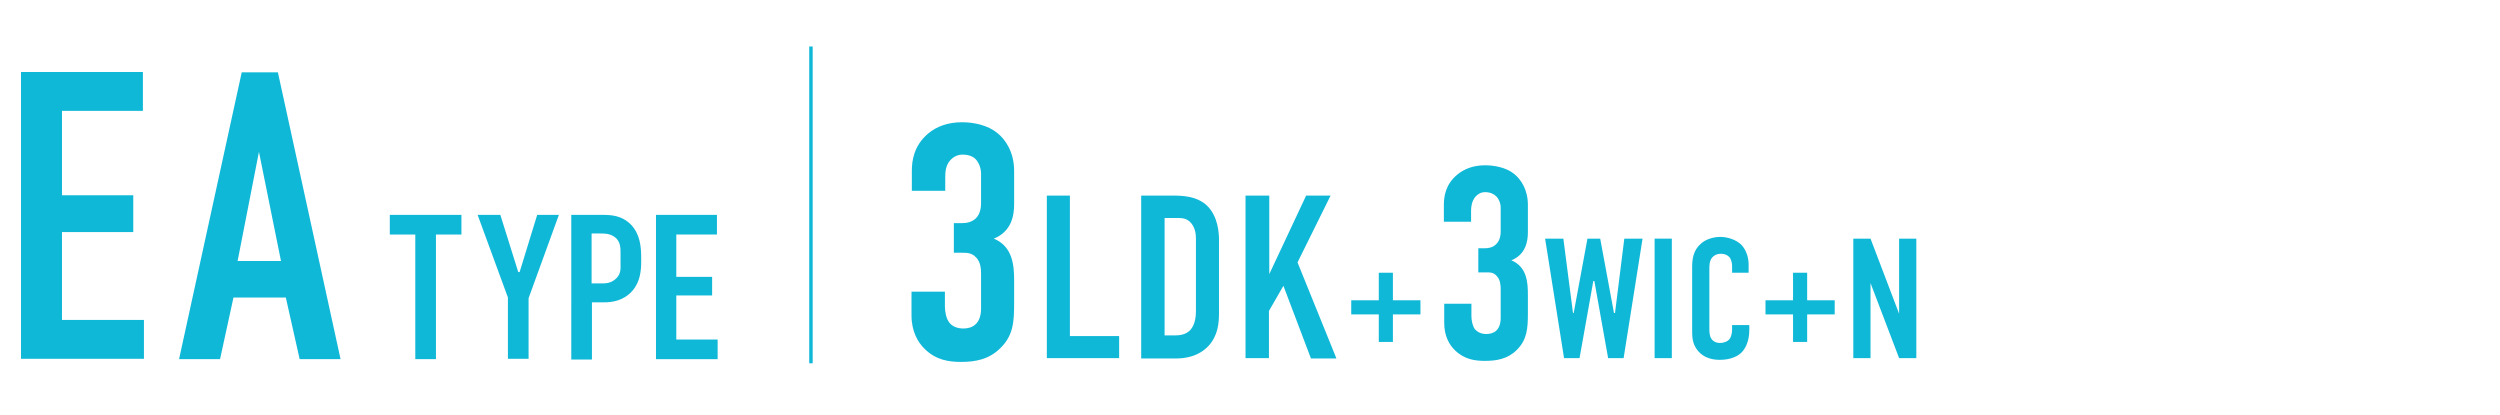
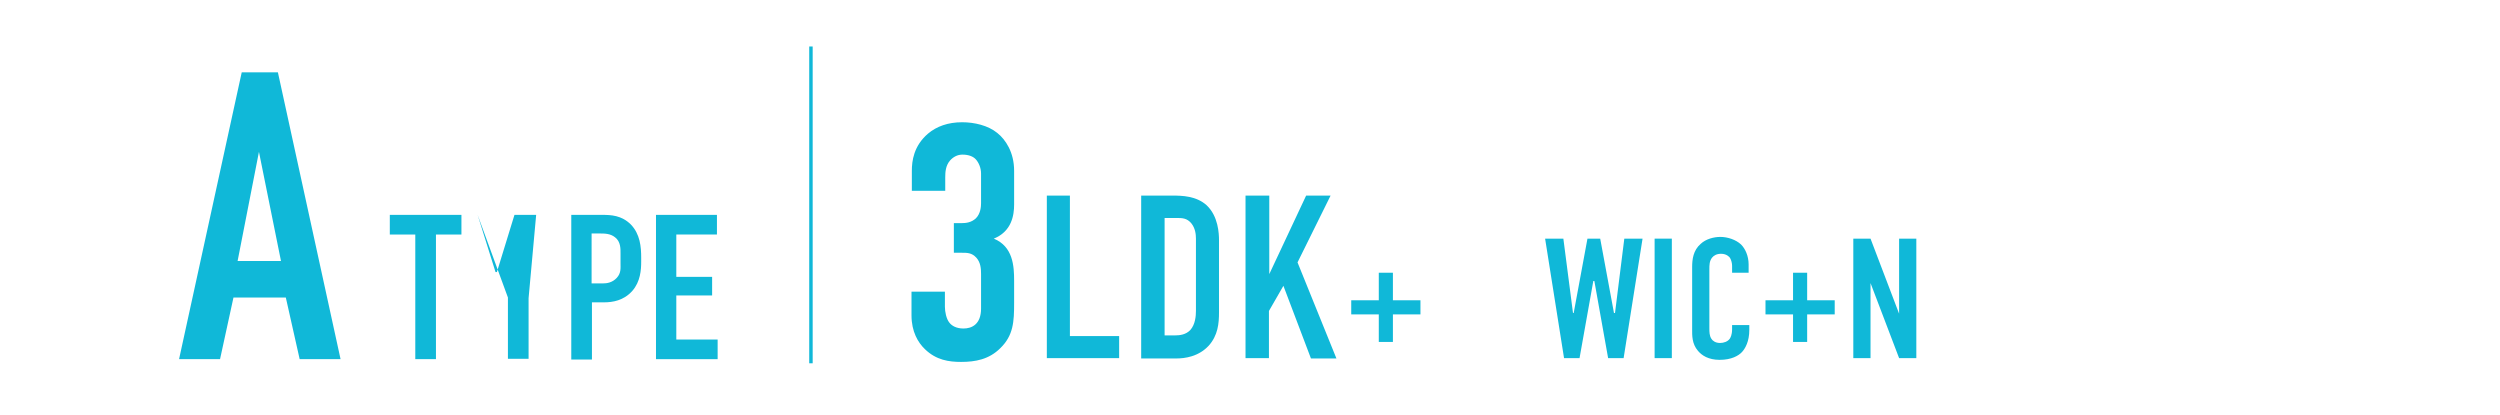
<svg xmlns="http://www.w3.org/2000/svg" version="1.1" id="レイヤー_1" x="0px" y="0px" width="726px" height="120.5px" viewBox="0 0 726 120.5" style="enable-background:new 0 0 726 120.5;" xml:space="preserve">
  <style type="text/css">
	.st0{fill:#10B8D8;}
	.st1{fill:none;stroke:#10B8D8;stroke-miterlimit:10;}
	.st2{fill:none;}
</style>
  <g>
    <g>
-       <path class="st0" d="M6.1,20.9h35.4v11.3H18v24.5h20.7v10.7H18v25.5h23.8v11.3H6.1V20.9z" />
      <path class="st0" d="M87,104.2L83,86.4H67.8l-3.9,17.9H52l18.2-83.3h10.5l18.2,83.3H87z M75.2,44.1L69,75.8h12.6L75.2,44.1z" />
      <path class="st0" d="M134,62.4v5.7h-7.4v36.2h-6V68.1h-7.4v-5.7H134z" />
-       <path class="st0" d="M153.5,86.6v17.6h-6V86.4l-8.8-24h6.6l5.2,16.6h0.4l5.1-16.6h6.3L153.5,86.6z" />
+       <path class="st0" d="M153.5,86.6v17.6h-6V86.4l-8.8-24l5.2,16.6h0.4l5.1-16.6h6.3L153.5,86.6z" />
      <path class="st0" d="M165.9,62.4h8.9c2.6,0,5.7,0.1,8.4,2.8c2.7,2.8,3,6.5,3,9.6v1.2c0,2.3-0.2,5.8-2.6,8.5    c-2.5,2.8-5.7,3.3-8.2,3.3h-3.5v16.6h-6V62.4z M171.9,82.3h3.2c1.1,0,2.7-0.2,4-1.6c1.3-1.4,1.1-2.8,1.1-4.3v-2.7    c0-1.4,0.1-3.5-1.6-4.8c-1.4-1.1-3-1.1-4.7-1.1h-2.1V82.3z" />
      <path class="st0" d="M190.4,62.4h17.8v5.7h-11.8v12.3h10.4v5.4h-10.4v12.8h12v5.7h-17.9V62.4z" />
    </g>
    <g>
      <path class="st0" d="M264.8,49.6c0-2.8,0.5-7.2,4.7-10.8c2.5-2.1,5.8-3.3,9.9-3.3c3.5,0,7.5,0.9,10.2,3.1c2.4,1.9,4.9,5.6,4.9,11    v9.8c0,3.1-0.7,7.8-5.9,9.9c5.6,2.3,5.9,8,5.9,12.2v6.5c0,5.4-0.2,9.4-4,13.1c-3.3,3.3-7.3,4-11.4,4c-3.5,0-7.2-0.5-10.5-3.7    c-2-1.9-3.9-5.1-3.9-9.8v-6.9h9.7v4.4c0,1.4,0.4,3.5,1.3,4.6c0.7,0.9,2,1.7,4.1,1.7c2.4,0,5.1-1.2,5.1-5.8v-10    c0-1.5-0.1-3.4-1.4-4.8c-1.3-1.4-2.6-1.4-4.2-1.4H277v-8.6h2.2c1.4,0,2.9-0.2,4.2-1.4c1.4-1.4,1.5-3.5,1.5-4.4v-8.6    c0-1.7-0.7-3.2-1.5-4.1c-0.7-0.8-2-1.4-3.9-1.4c-1.5,0-2.7,0.7-3.6,1.7c-1.3,1.5-1.4,3.4-1.4,4.9v3.9h-9.7V49.6z" />
      <path class="st0" d="M310.7,56.8v40.8H325v6.4H304V56.8H310.7z" />
      <path class="st0" d="M340.5,56.8c2.8,0,6.9,0.1,9.9,2.8c3.4,3.2,3.6,8.2,3.6,10.2v20.9c0,3.2-0.3,6.7-3,9.7    c-3,3.2-6.9,3.7-9.5,3.7h-10.1V56.8H340.5z M338.2,97.4h3c1.4,0,3.2-0.2,4.5-1.6c1.4-1.6,1.6-4,1.6-5.5V69.3c0-1.3-0.2-3-1.3-4.4    c-1.3-1.6-2.7-1.6-4.4-1.6h-3.4V97.4z" />
      <path class="st0" d="M368.6,56.8v22.8l10.7-22.8h7.1l-9.6,19.4l11.3,27.9h-7.4l-8-21.1l-4.2,7.3V104h-6.8V56.8H368.6z" />
      <path class="st0" d="M400.4,87.2v-8h4.1v8h8v4.1h-8v8h-4.1v-8h-8v-4.1H400.4z" />
-       <path class="st0" d="M419.3,59.5c0-2.3,0.4-5.9,3.9-8.8c2.1-1.7,4.7-2.7,8.1-2.7c2.8,0,6.2,0.7,8.4,2.5c2,1.6,4,4.6,4,9v8    c0,2.5-0.6,6.4-4.8,8.1c4.6,1.9,4.8,6.6,4.8,10v5.3c0,4.4-0.2,7.7-3.2,10.7c-2.7,2.7-6,3.2-9.3,3.2c-2.8,0-5.9-0.4-8.6-3    c-1.7-1.6-3.2-4.2-3.2-8v-5.6h7.9v3.6c0,1.2,0.3,2.8,1,3.8c0.6,0.7,1.7,1.4,3.3,1.4c2,0,4.2-0.9,4.2-4.7v-8.2    c0-1.3-0.1-2.8-1.1-3.9c-1-1.2-2.1-1.1-3.5-1.1h-1.9v-7h1.8c1.2,0,2.4-0.2,3.4-1.2c1.2-1.2,1.3-2.8,1.3-3.6v-7    c0-1.4-0.6-2.6-1.3-3.3c-0.6-0.6-1.7-1.2-3.2-1.2c-1.3,0-2.2,0.6-2.9,1.4c-1,1.3-1.2,2.8-1.2,4v3.2h-7.9V59.5z" />
      <path class="st0" d="M454,69.3l2.8,21.6h0.2l4-21.6h3.7l4,21.6h0.3l2.7-21.6h5.3l-5.5,34.7h-4.5l-4-22.4h-0.3l-4,22.4h-4.5    l-5.5-34.7H454z" />
      <path class="st0" d="M485.5,69.3V104h-5V69.3H485.5z" />
      <path class="st0" d="M503,77.2c0-0.7-0.2-1.6-0.6-2.3c-0.2-0.3-1-1.2-2.6-1.2c-1.3,0-2.1,0.5-2.6,1.1c-0.8,1-0.8,2.2-0.8,3.4v17.1    c0,1.1,0,2.2,0.6,3.1c0.3,0.5,1.1,1.2,2.5,1.2c1.1,0,2.2-0.4,2.8-1.2c0.2-0.3,0.7-1.1,0.7-2.8v-1.2h5v1.4c0,3.4-1.2,5.4-2.1,6.4    c-1,1.1-3.1,2.3-6.5,2.3c-3.3,0-5.2-1.3-6.3-2.6c-1.8-2.1-1.7-4.5-1.7-6.3v-18c0-2.3,0.3-4.9,2.5-6.8c1.5-1.4,3.8-2,5.7-2    c2.1,0,4.5,0.8,6,2.2c1.2,1.2,2.2,3.3,2.2,5.8v2.4H503V77.2z" />
      <path class="st0" d="M520.7,87.2v-8h4.1v8h8v4.1h-8v8h-4.1v-8h-8v-4.1H520.7z" />
      <path class="st0" d="M543.2,69.3l8.3,21.8V69.3h5V104h-5l-8.3-21.8V104h-5V69.3H543.2z" />
    </g>
    <line class="st1" x1="235.5" y1="13.5" x2="235.5" y2="105.5" />
    <rect class="st2" width="726" height="120.5" />
  </g>
</svg>